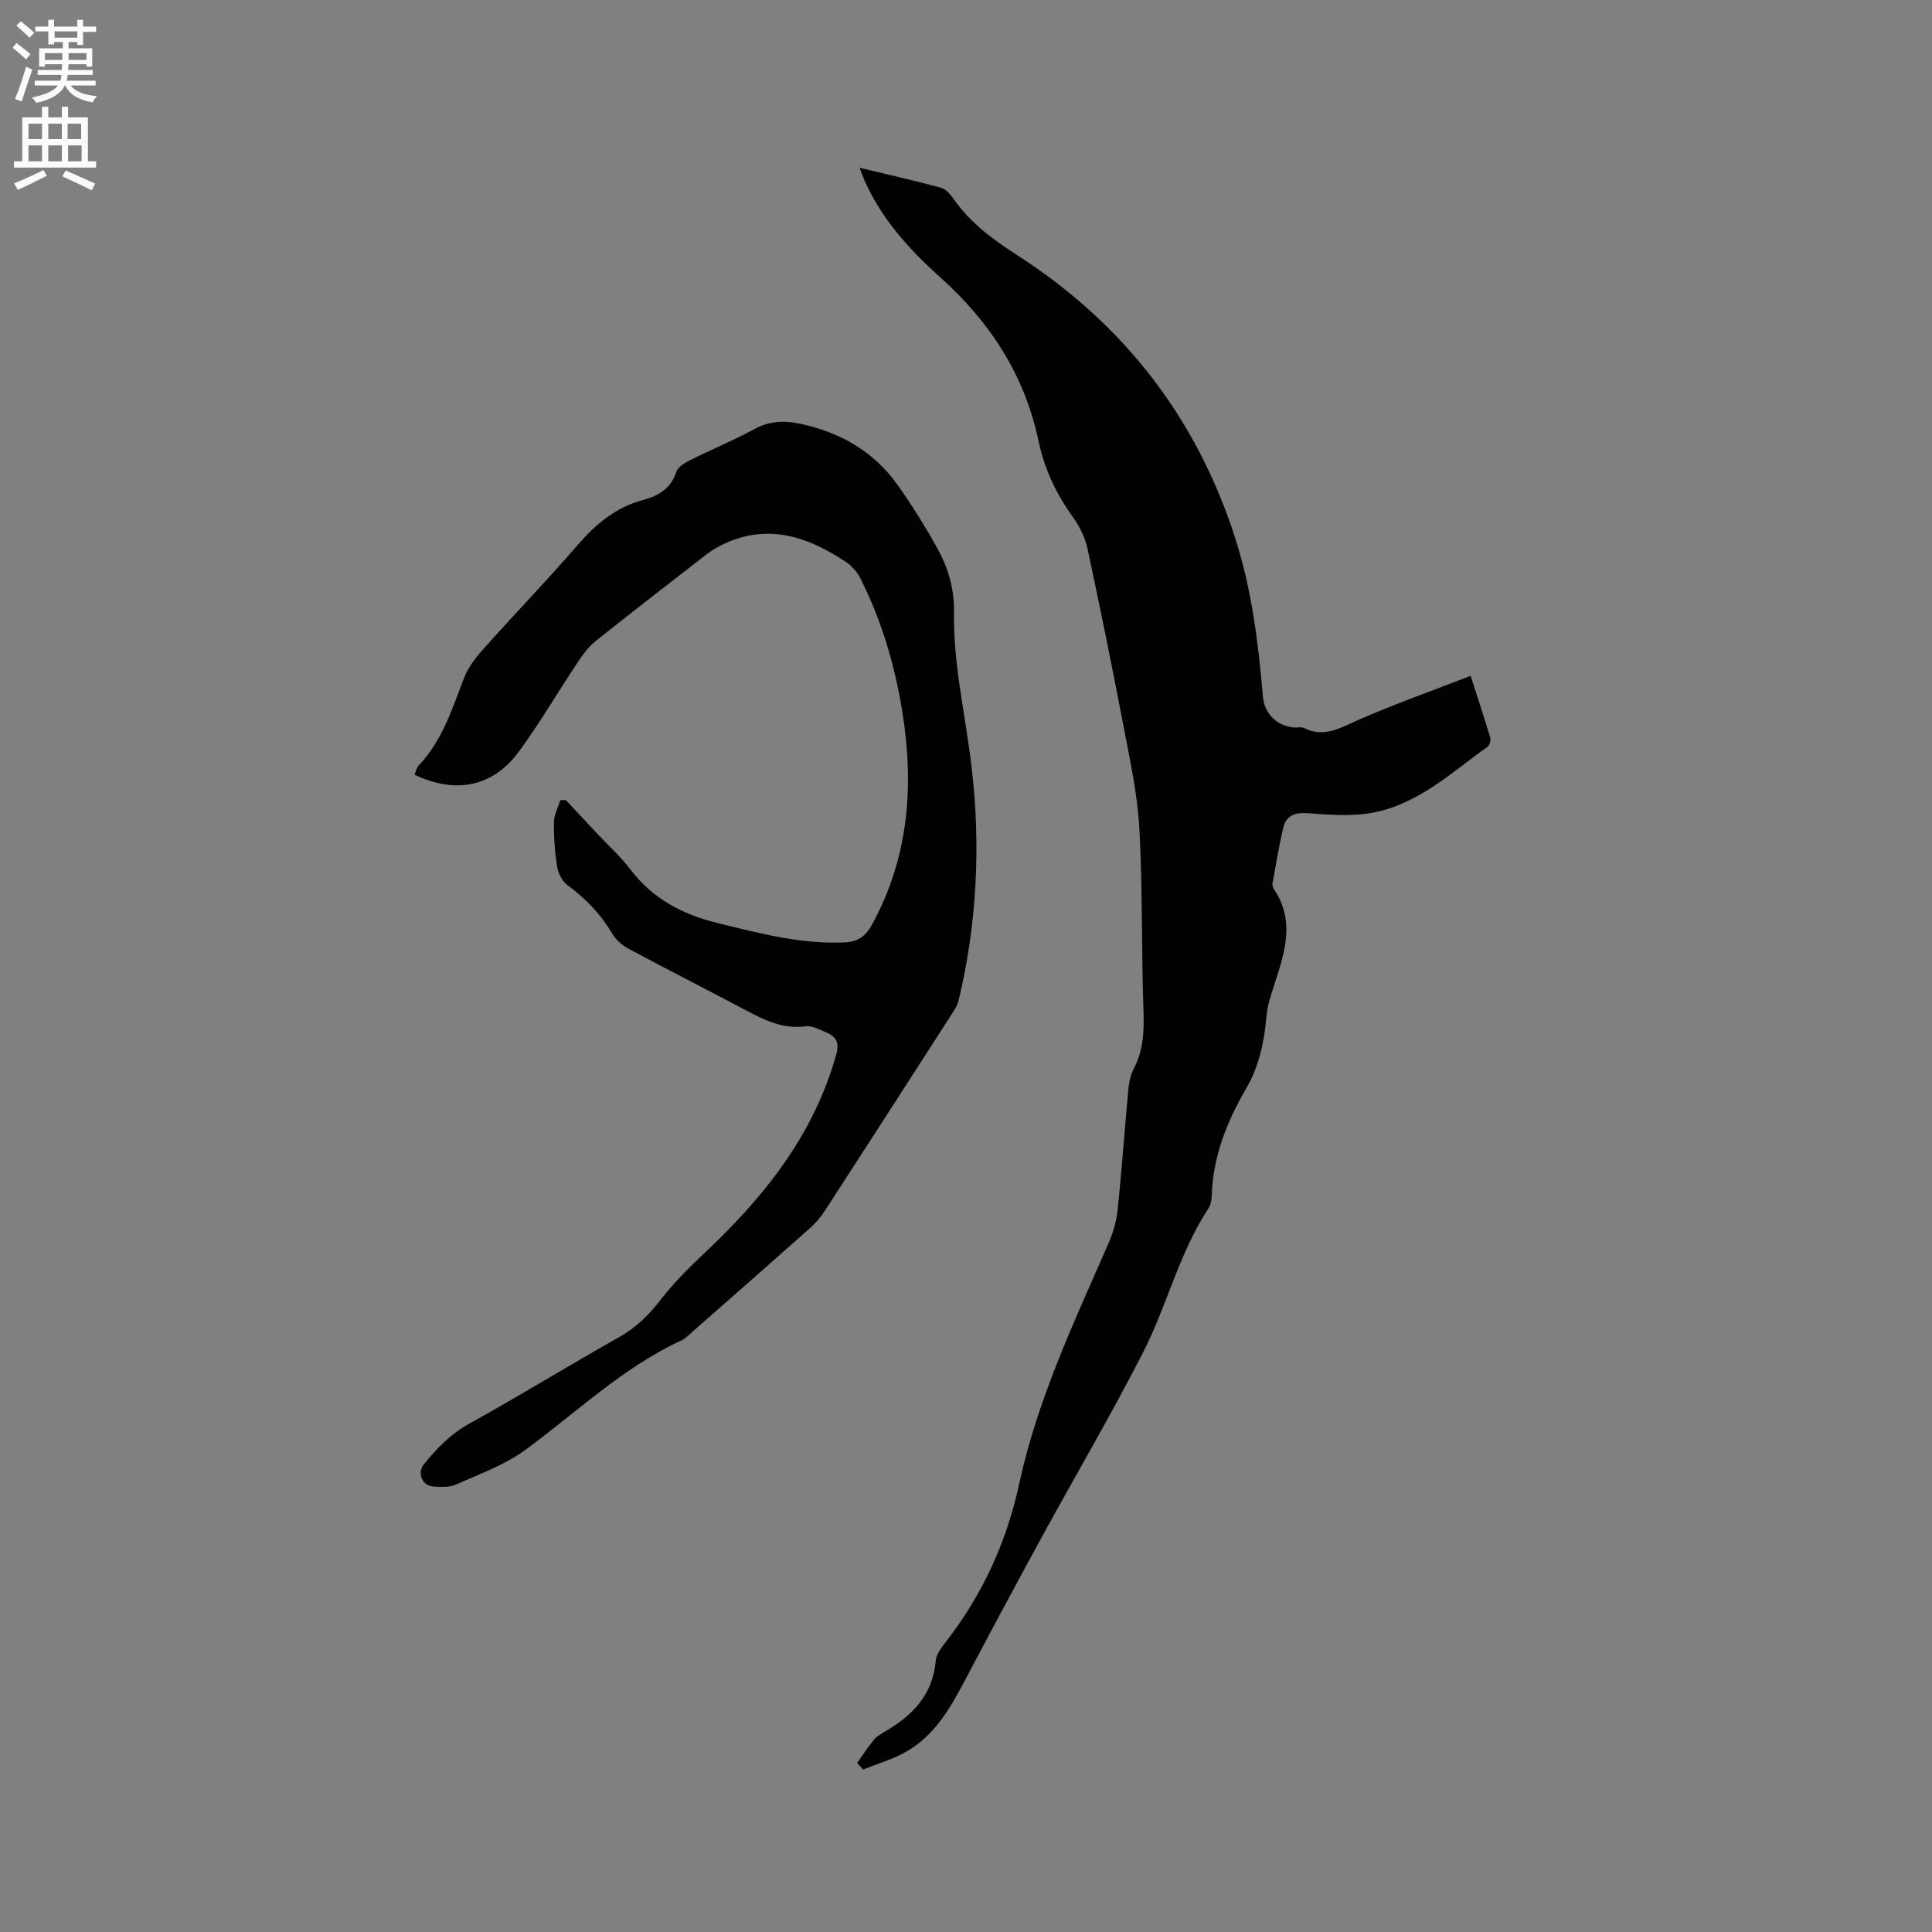
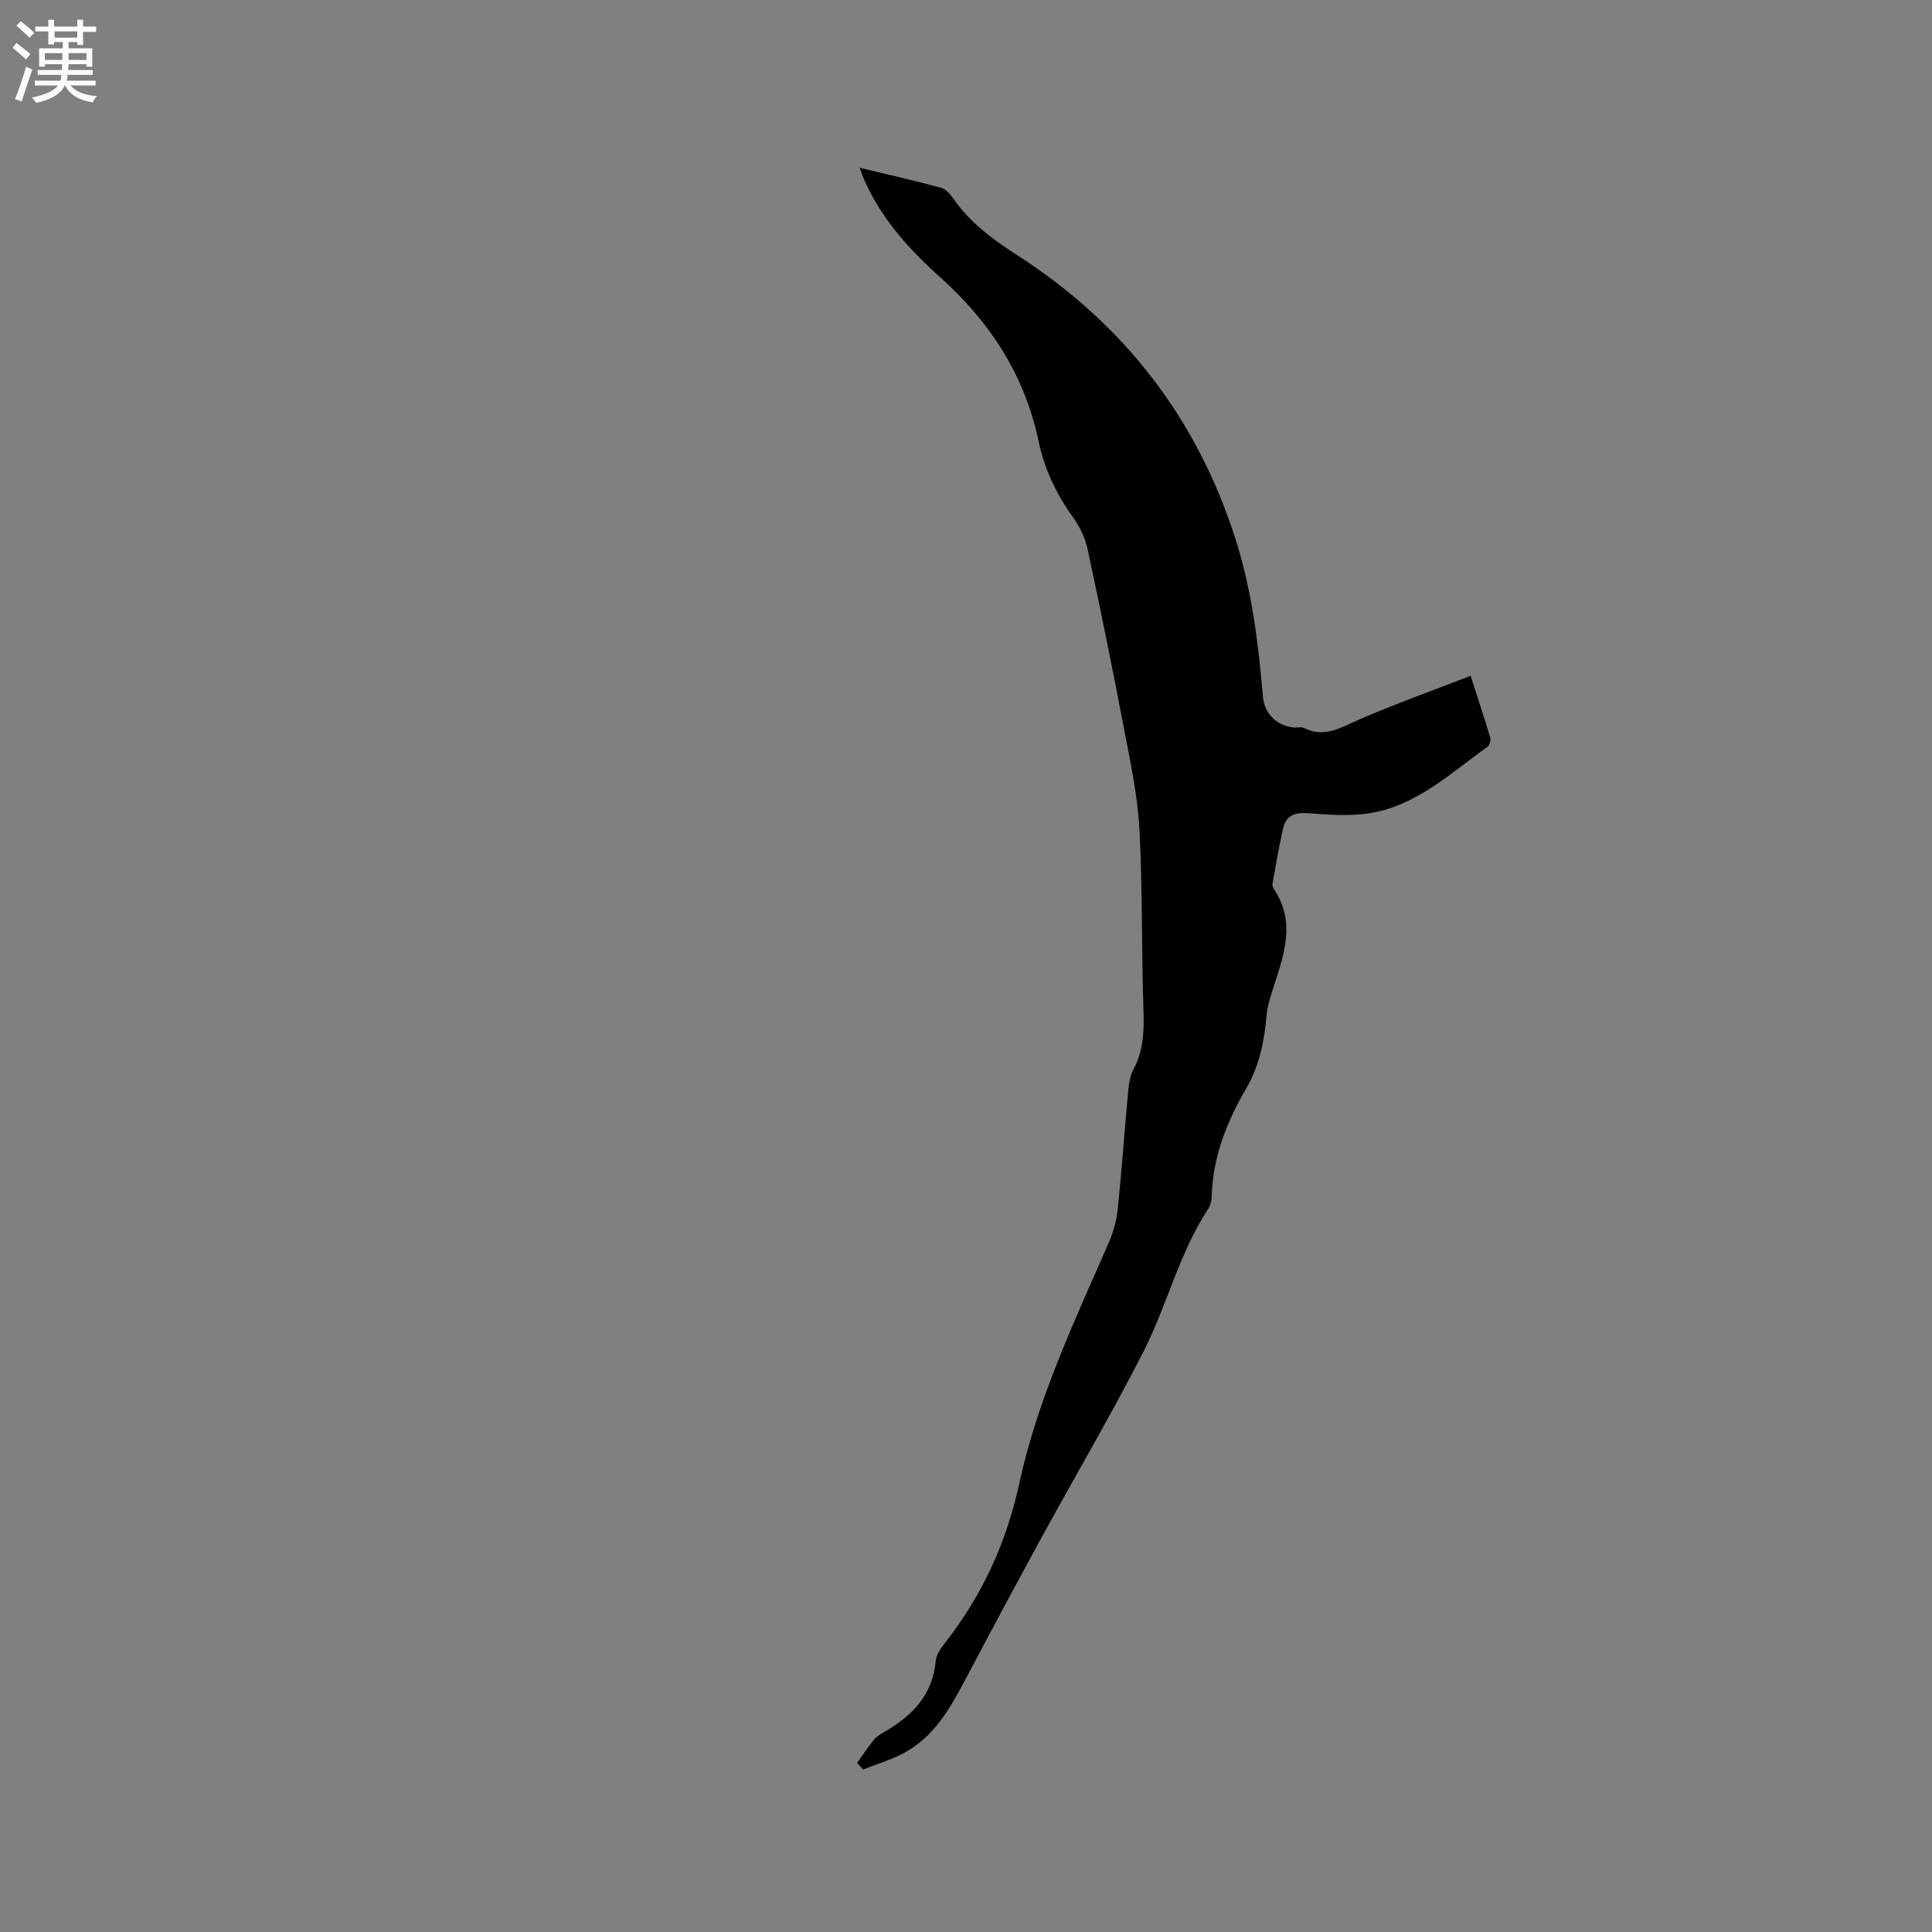
<svg xmlns="http://www.w3.org/2000/svg" enable-background="new 0 0 400 400" viewBox="0 0 400 400">
  <rect x="0" y="0" width="400" height="400" fill="#808080" stroke="none" />
  <path d="m2.6 9.9.8-1c.9.7 1.9 1.4 2.9 2.3l-.9 1.1c-1.1-1-2-1.8-2.8-2.4zm.5 10.6c.9-2.1 1.6-4.3 2.3-6.7.4.2.8.4 1.3.6-.7 2.1-1.5 4.3-2.2 6.6zm.3-15.2.9-.9c1 .8 2 1.6 2.8 2.4l-1 1c-.9-.9-1.8-1.7-2.7-2.5zm12.6-1.2h1.2v1.4h2.7v1.1h-2.7v2.7h-1.2v-.6h-1.8v1.3h4.9v3.8h-1.2v-.5h-3.7c0 .4-.1.9-.1 1.2h5.1v1h-5.2c0 .5-.1.9-.2 1.2h6v1h-5.2c1.1 1.3 2.9 2 5.5 2.2-.4.4-.7.8-.9 1.3-2.9-.5-4.8-1.6-5.7-3.5h-.1c-.8 1.7-2.7 2.9-5.9 3.6-.2-.4-.6-.8-.9-1.1 2.8-.6 4.6-1.4 5.4-2.5h-4.8v-1h5.3c.1-.3.2-.7.2-1.2h-4.9v-1h5c0-.4 0-.8.1-1.2h-3.6v.5h-1.2v-3.8h4.9v-1.3h-1.8v.5h-1.2v-2.7h-2.7v-1h2.7v-1.4h1.2v1.4h4.8zm-6.7 8.3h3.6c0-.4 0-.9 0-1.4h-3.6zm1.9-4.6h4.8v-1.3h-4.7v1.3zm6.7 3.2h-3.7v1.4h3.7z" fill="#fcfafa" />
-   <path d="m8.7 22.1h1.3v2.2h2.8v-2.2h1.3v2.2h4.1v9.1h1.7v1.3h-17v-1.3h1.7v-9.1h4.1zm.3 13.1.7 1.2c-1.8.9-3.8 1.9-6 2.9-.2-.4-.5-.8-.8-1.3 2.3-1 4.4-1.9 6.1-2.8zm-3.1-6.4h2.8v-3.2h-2.8zm0 4.6h2.8v-3.3h-2.8zm4.1-4.6h2.8v-3.2h-2.8zm0 4.6h2.8v-3.3h-2.8zm3.6 1.9c2.1.9 4.1 1.8 6.1 2.7l-.7 1.4c-2.2-1.1-4.2-2-6.1-2.9zm3.2-9.7h-2.8v3.2h2.8zm-2.7 7.8h2.8v-3.3h-2.8z" fill="#fcfafa" />
  <g fill="#010100">
    <path d="m177.47 364.99c1.14-1.6 2.2-3.25 3.44-4.76.59-.71 1.46-1.23 2.28-1.71 5.73-3.32 9.94-7.64 10.55-14.7.12-1.34 1.17-2.72 2.07-3.87 7.59-9.76 12.59-20.65 15.21-32.77 3.76-17.4 11.33-33.42 18.41-49.61.96-2.19 1.7-4.59 1.95-6.96.87-8.22 1.43-16.47 2.2-24.7.14-1.55.4-3.22 1.11-4.56 2.03-3.81 2.2-7.75 2.06-11.97-.44-12.59-.17-25.21-.85-37.78-.38-7.02-1.91-14.01-3.23-20.95-2.36-12.38-4.87-24.73-7.51-37.04-.49-2.27-1.61-4.56-2.97-6.46-3.46-4.81-5.96-10.03-7.16-15.79-2.87-13.71-10.07-24.73-20.39-33.97-6.35-5.69-12.03-11.96-15.58-19.87-.34-.75-.6-1.54-1.09-2.79 5.91 1.43 11.45 2.66 16.91 4.17 1.07.29 2.01 1.52 2.72 2.52 3.44 4.84 8.01 8.19 12.99 11.4 22.06 14.2 37.27 33.78 45.25 58.92 3.36 10.6 4.7 21.48 5.63 32.47.3 3.6 2.97 6.17 6.58 6.42.63.04 1.38-.18 1.89.08 4.26 2.15 7.65-.08 11.42-1.72 7.45-3.24 15.13-5.97 23.12-9.07 1.48 4.62 2.84 8.69 4.06 12.81.16.54-.13 1.58-.57 1.89-7.56 5.39-14.52 12.03-24.06 13.69-4.29.75-8.83.37-13.23.05-2.69-.19-4.42.55-5.01 3.07-.89 3.8-1.52 7.66-2.21 11.51-.07.37.1.86.32 1.19 4.48 6.68 2.12 13.32-.03 20-.64 2-1.34 4.04-1.52 6.1-.47 5.34-1.48 10.44-4.23 15.15-3.99 6.83-6.85 14.05-7.12 22.1-.03.92-.2 1.98-.69 2.72-6.06 9.21-8.55 20.04-13.49 29.72-6.68 13.09-14.16 25.77-21.2 38.67-5.38 9.84-10.66 19.73-15.9 29.64-3 5.68-6.25 11.19-12.01 14.46-2.77 1.58-5.92 2.47-8.9 3.67-.41-.44-.82-.91-1.22-1.37z" />
-     <path d="m85.81 160.39c.34-.78.47-1.48.88-1.91 4.9-5.15 6.92-11.74 9.4-18.14.85-2.2 2.42-4.22 4.01-6 6.42-7.2 13.13-14.14 19.44-21.44 3.77-4.36 7.9-7.85 13.55-9.37 3.15-.85 5.79-2.31 6.92-5.8.32-1 1.65-1.86 2.72-2.39 4.45-2.22 9.07-4.12 13.43-6.49 3.11-1.69 6.14-1.83 9.45-1.13 8.31 1.76 15.28 5.73 20.23 12.69 3 4.21 5.74 8.63 8.25 13.15 2.21 4 3.5 8.33 3.42 13.05-.18 10.85 2.37 21.4 3.64 32.09 1.92 16.24 1.15 32.57-2.72 48.6-.22.89-.78 1.73-1.29 2.52-8.77 13.63-17.54 27.26-26.36 40.86-.85 1.31-1.91 2.55-3.08 3.59-8.08 7.19-16.21 14.32-24.33 21.45-.71.63-1.4 1.38-2.23 1.77-12.19 5.63-21.77 14.93-32.42 22.73-4.25 3.11-9.46 4.97-14.34 7.15-1.36.61-3.14.49-4.7.39-2.28-.14-3.36-2.8-1.92-4.59 2.66-3.3 5.52-6.26 9.36-8.39 10.46-5.81 20.67-12.07 31.09-17.96 3.41-1.93 6.02-4.44 8.4-7.51 2.63-3.4 5.67-6.53 8.81-9.47 12.49-11.66 22.97-24.59 27.7-41.46.72-2.55-.02-3.8-2.13-4.66-1.36-.56-2.87-1.42-4.19-1.24-4.64.63-8.46-1.23-12.34-3.29-8.04-4.27-16.16-8.39-24.19-12.69-1.33-.71-2.69-1.81-3.44-3.08-2.41-4.1-5.55-7.39-9.38-10.19-1.09-.79-1.89-2.47-2.11-3.85-.48-3.02-.69-6.12-.65-9.18.02-1.52.85-3.02 1.31-4.53.38-.01.76-.02 1.13-.04 2.22 2.37 4.44 4.74 6.66 7.11 2.25 2.4 4.72 4.63 6.7 7.23 4.59 6.06 10.78 9.35 17.97 11.11 8.64 2.12 17.24 4.42 26.28 4.04 2.71-.11 4.38-1.12 5.73-3.57 7.62-13.83 8.8-28.54 6.41-43.79-1.54-9.78-4.29-19.21-8.78-28.07-.67-1.33-1.83-2.6-3.08-3.43-7.67-5.05-15.75-7.89-24.83-3.79-1.33.6-2.65 1.34-3.81 2.23-7.72 5.96-15.42 11.94-23.04 18.02-1.44 1.15-2.62 2.72-3.65 4.27-4.11 6.17-7.85 12.59-12.22 18.56-5.39 7.37-13.1 8.92-21.66 4.84z" />
  </g>
</svg>